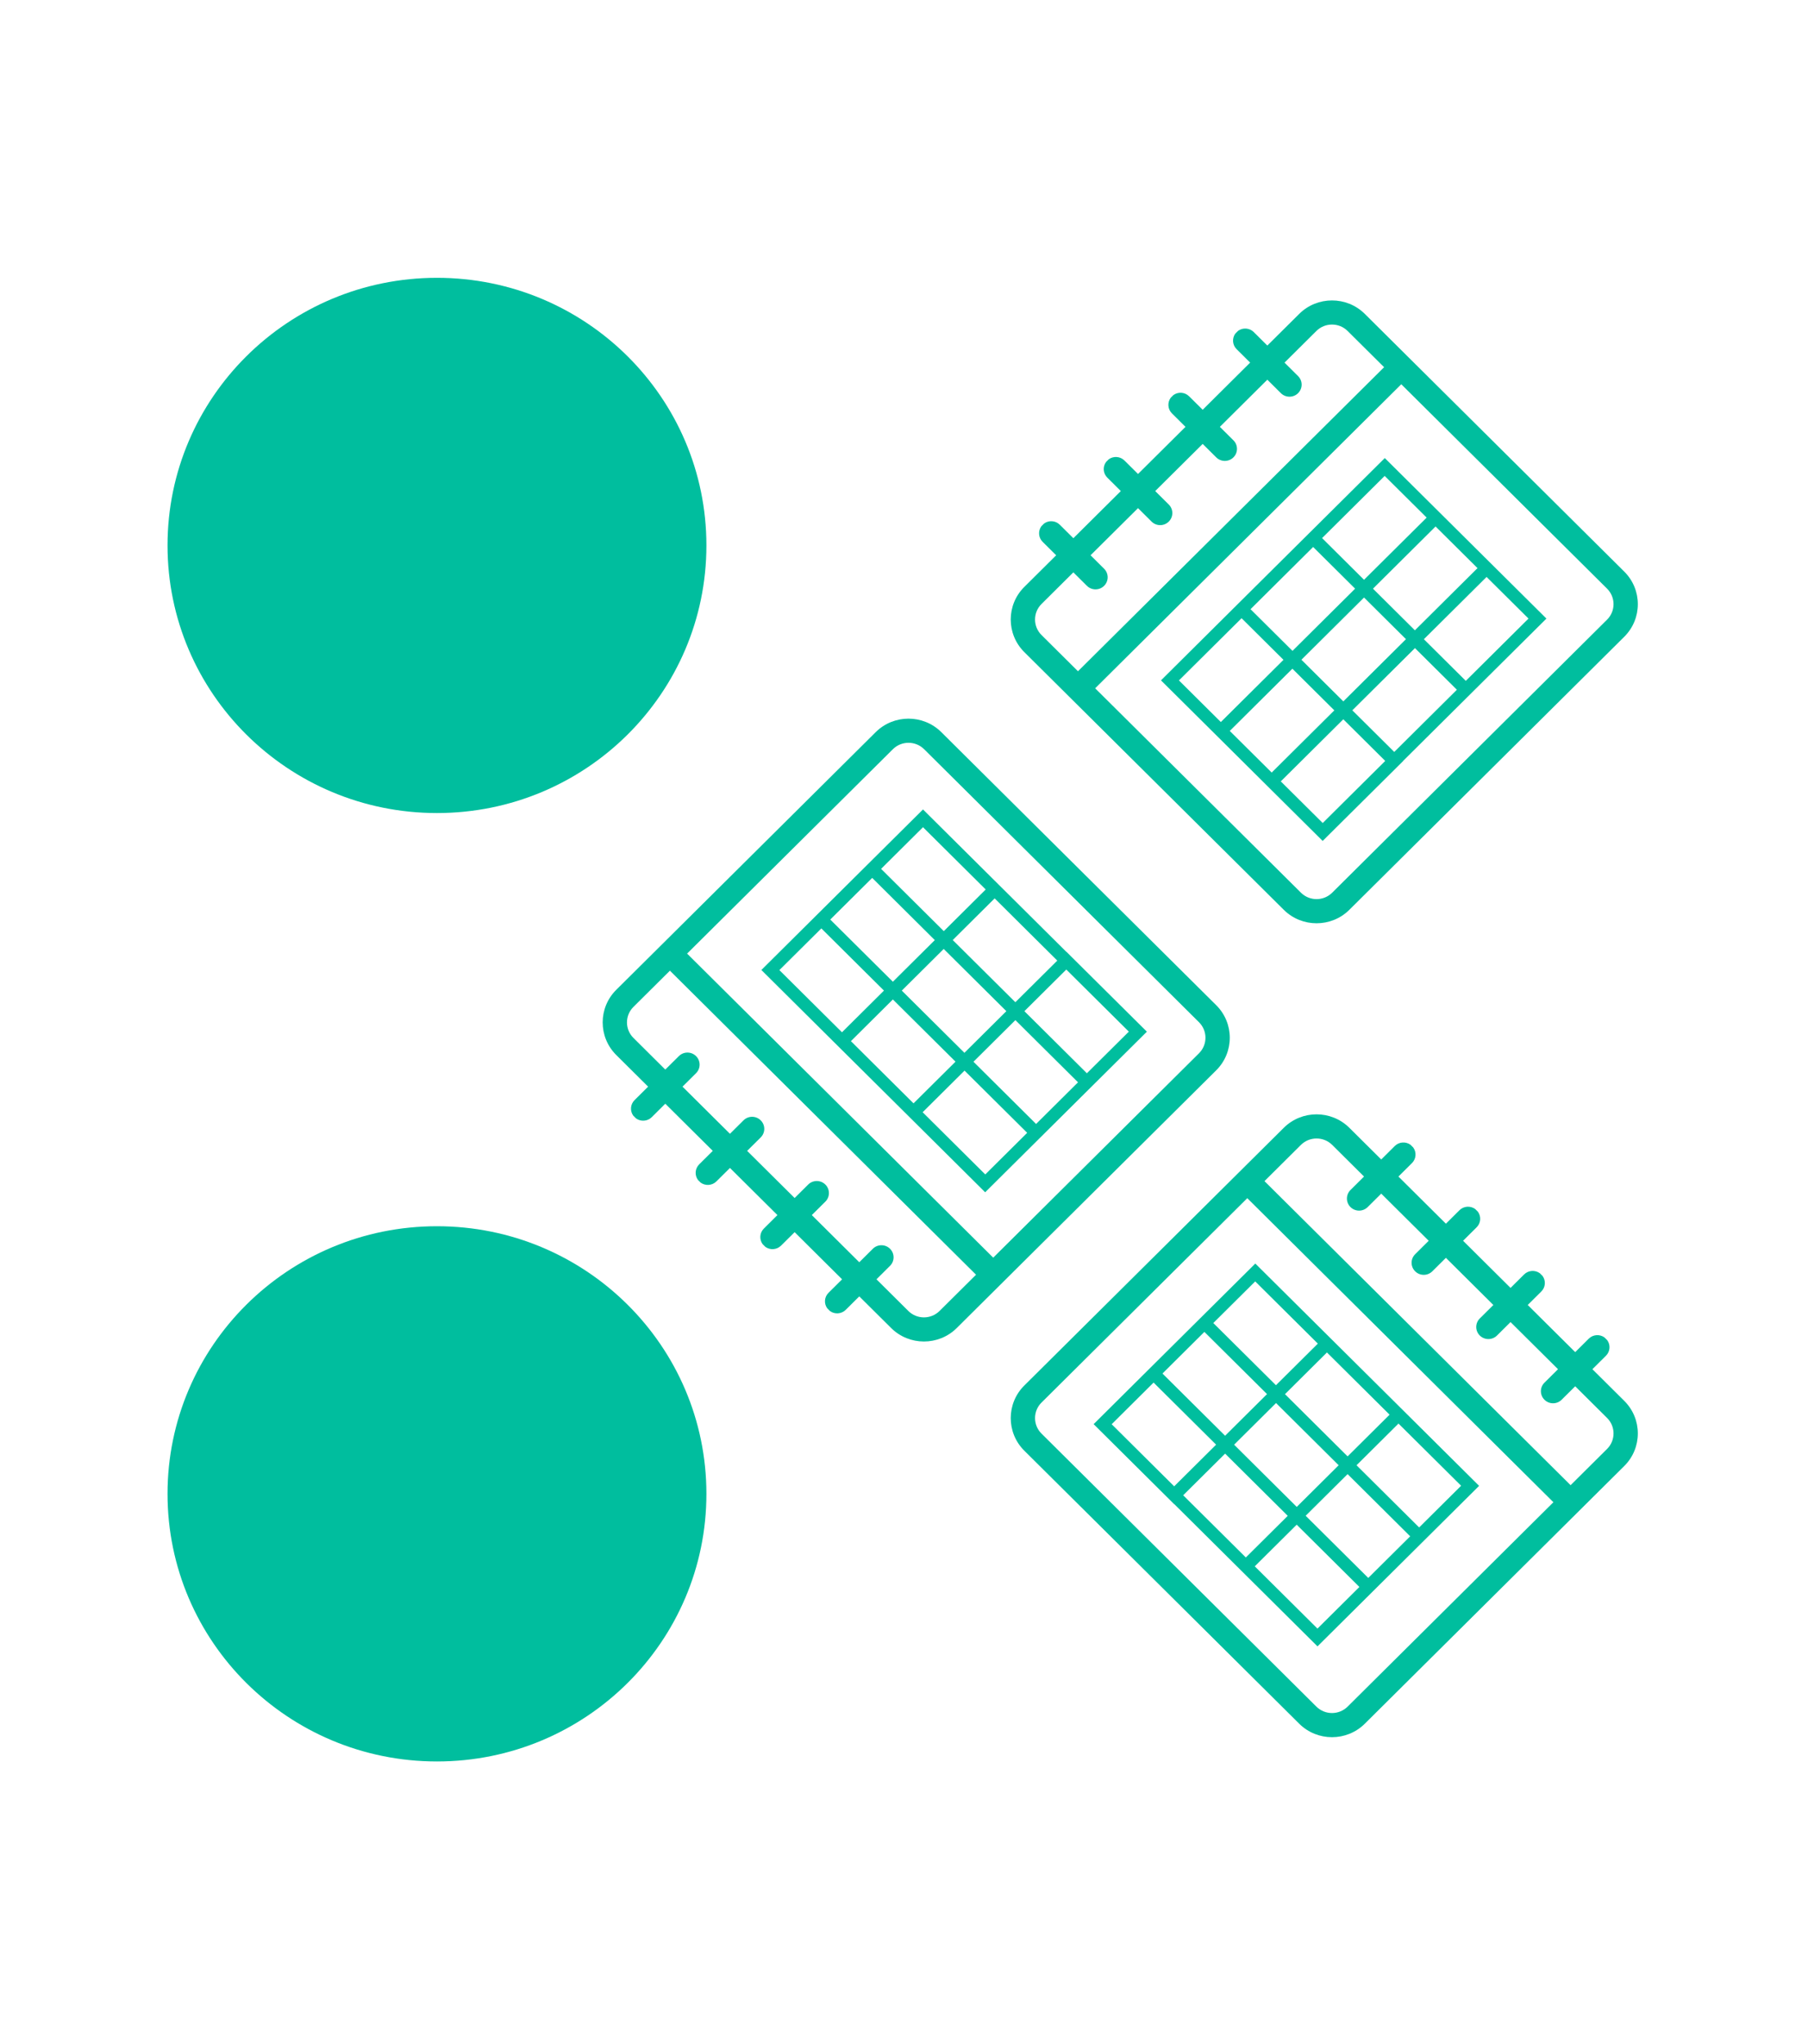
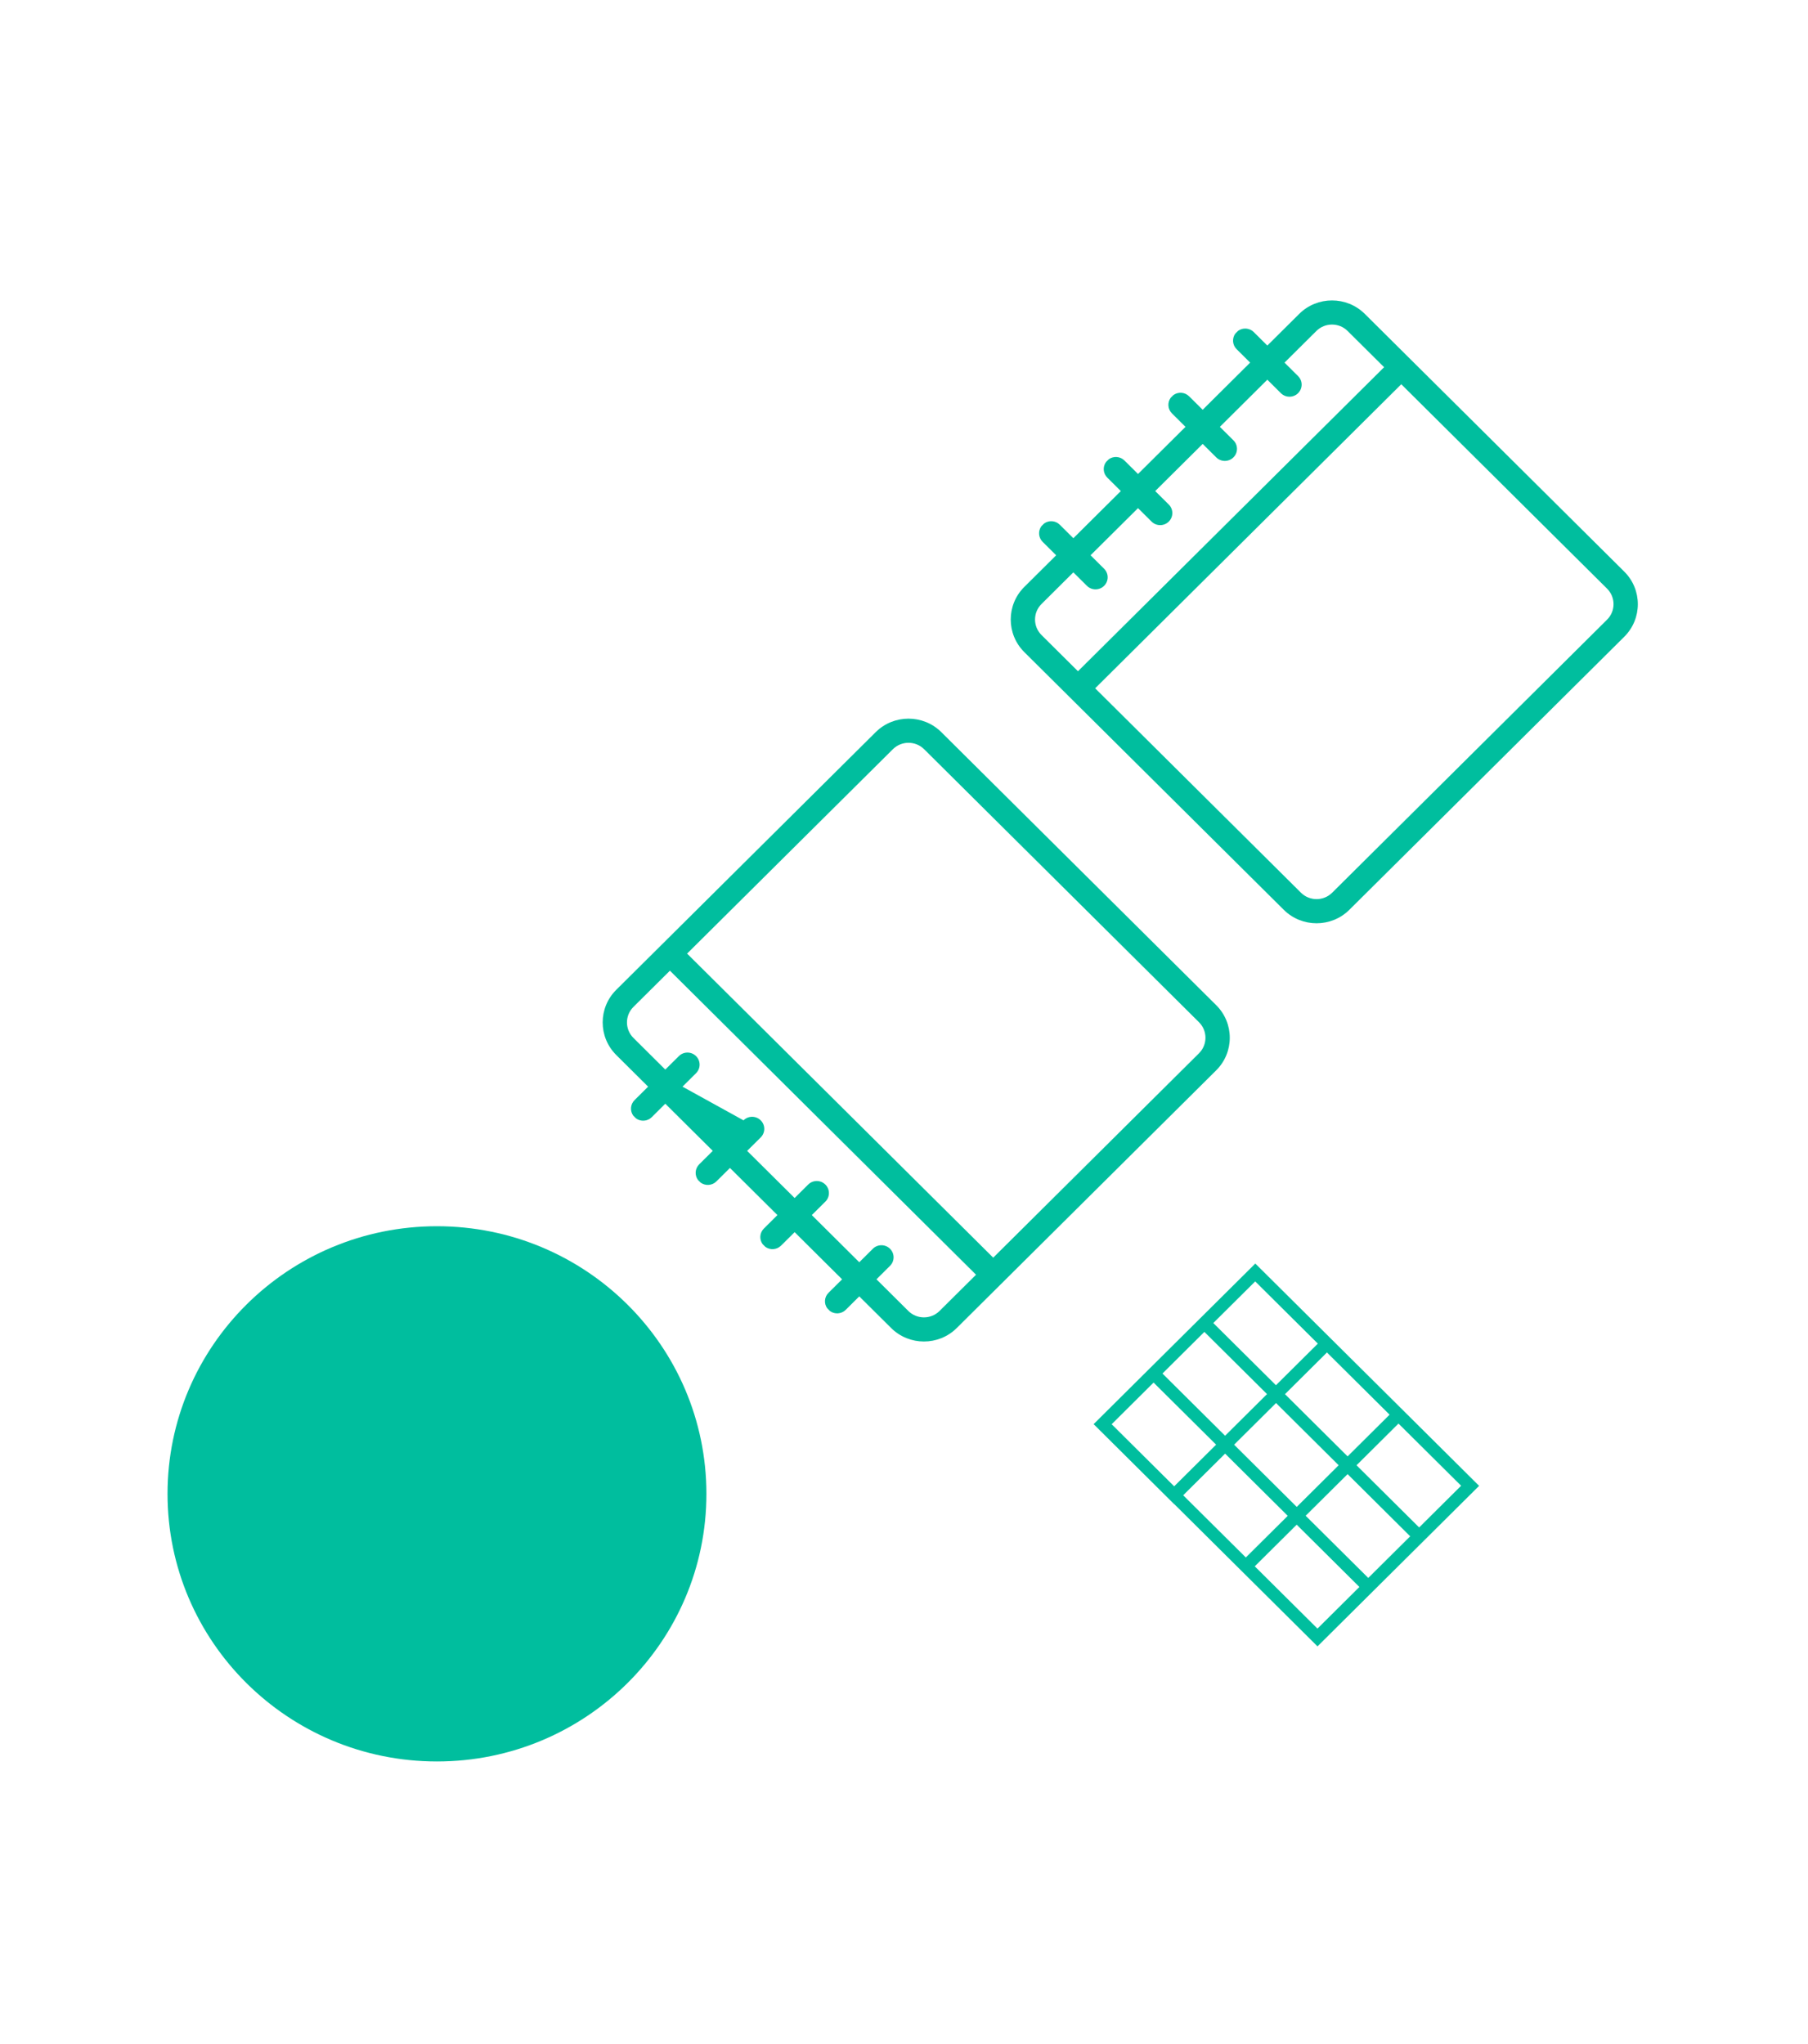
<svg xmlns="http://www.w3.org/2000/svg" width="115" height="130" viewBox="0 0 115 130" fill="none">
-   <path d="M27.794 51.709C37.26 51.709 44.932 44.089 44.932 34.689C44.932 25.289 37.26 17.669 27.794 17.669C18.329 17.669 10.656 25.289 10.656 34.689C10.656 44.089 18.329 51.709 27.794 51.709Z" fill="#00BE9E" />
  <path d="M27.794 112.027C37.26 112.027 44.932 104.407 44.932 95.007C44.932 85.607 37.26 77.987 27.794 77.987C18.329 77.987 10.656 85.607 10.656 95.007C10.656 104.407 18.329 112.027 27.794 112.027Z" fill="#00BE9E" />
-   <path d="M103.313 89.093L101.286 87.08L102.148 86.224C102.421 85.953 102.448 85.532 102.228 85.232L102.053 85.058C101.751 84.842 101.326 84.869 101.055 85.138L100.193 85.994L97.173 82.996L98.036 82.139C98.308 81.869 98.335 81.448 98.116 81.148L97.941 80.974C97.639 80.758 97.213 80.784 96.942 81.054L96.08 81.91L93.061 78.911L93.923 78.055C94.196 77.784 94.222 77.364 94.003 77.063L93.828 76.89C93.526 76.674 93.101 76.7 92.83 76.969L91.968 77.826L88.948 74.827L89.81 73.971C90.083 73.7 90.11 73.279 89.89 72.979L89.716 72.805C89.413 72.589 88.988 72.616 88.717 72.885L87.855 73.741L85.828 71.728C84.677 70.585 82.806 70.585 81.655 71.728L65.152 88.117C64.001 89.26 64.001 91.119 65.152 92.262L82.637 109.626C83.788 110.769 85.659 110.769 86.81 109.626L103.313 93.237C104.464 92.094 104.464 90.236 103.313 89.093ZM85.717 108.539C85.169 109.083 84.278 109.083 83.73 108.539L66.246 91.175C65.698 90.63 65.698 89.746 66.246 89.202L79.335 76.203L98.806 95.54L85.717 108.539ZM99.899 94.456L80.428 75.118L82.748 72.814C83.296 72.27 84.187 72.27 84.735 72.814L86.761 74.827L85.899 75.683C85.597 75.984 85.597 76.469 85.899 76.769C86.201 77.069 86.69 77.069 86.993 76.769L87.855 75.913L90.874 78.911L90.012 79.768C89.71 80.068 89.71 80.553 90.012 80.853C90.314 81.154 90.803 81.154 91.105 80.853L91.968 79.997L94.987 82.996L94.124 83.852C93.822 84.152 93.822 84.638 94.124 84.938C94.427 85.238 94.916 85.238 95.218 84.938L96.08 84.082L99.099 87.08L98.237 87.936C97.935 88.236 97.935 88.722 98.237 89.022C98.539 89.322 99.028 89.322 99.33 89.022L100.193 88.166L102.219 90.179C102.768 90.723 102.768 91.607 102.219 92.152L99.899 94.456Z" fill="#00BE9E" />
  <path d="M74.691 95.66L83.801 104.707L87.608 100.926L94.081 94.498L94.073 94.491L89.524 89.972L88.955 89.407L84.398 84.882L79.845 80.36L79.841 80.365L76.608 83.575L76.039 84.14L72.801 87.356L69.561 90.574L74.686 95.665L74.691 95.66ZM73.375 87.93L77.352 91.879L74.685 94.528L70.709 90.579L73.375 87.93ZM77.925 92.449L81.909 96.405L79.242 99.053L75.258 95.097L77.925 92.449ZM79.811 99.617L82.478 96.968L86.466 100.929L83.799 103.577L79.811 99.617ZM87.03 100.355L83.048 96.4L85.715 93.752L89.697 97.707L87.03 100.355ZM82.481 95.837L78.497 91.881L81.164 89.232L85.147 93.189L82.481 95.837ZM92.936 94.492L90.266 97.144L86.284 93.189L88.953 90.537L92.936 94.492ZM85.716 92.624L81.733 88.667L84.402 86.016L88.386 89.972L85.716 92.624ZM79.839 81.496L83.823 85.453L81.158 88.099L77.174 84.143L79.839 81.496ZM80.59 88.663L77.924 91.311L73.94 87.355L76.606 84.707L80.59 88.663Z" fill="#00BE9E" />
  <path d="M82.637 19.964L80.61 21.977L79.748 21.12C79.475 20.85 79.052 20.823 78.75 21.041L78.575 21.214C78.357 21.515 78.384 21.937 78.655 22.206L79.517 23.062L76.498 26.061L75.635 25.205C75.363 24.934 74.939 24.907 74.637 25.125L74.462 25.299C74.244 25.599 74.271 26.021 74.542 26.29L75.404 27.147L72.385 30.145L71.523 29.289C71.25 29.018 70.826 28.992 70.524 29.209L70.35 29.383C70.132 29.683 70.158 30.105 70.43 30.375L71.292 31.231L68.272 34.23L67.41 33.373C67.138 33.102 66.714 33.076 66.412 33.294L66.237 33.467C66.019 33.768 66.046 34.19 66.317 34.459L67.179 35.315L65.152 37.328C64.001 38.471 64.001 40.33 65.152 41.473L81.655 57.862C82.806 59.005 84.677 59.005 85.828 57.862L103.313 40.497C104.464 39.354 104.464 37.496 103.313 36.353L86.81 19.964C85.659 18.821 83.788 18.821 82.637 19.964ZM102.219 37.437C102.768 37.981 102.768 38.866 102.219 39.41L84.735 56.774C84.187 57.319 83.296 57.319 82.748 56.774L69.659 43.775L89.13 24.438L102.219 37.437ZM88.037 23.354L68.566 42.691L66.246 40.387C65.698 39.843 65.698 38.958 66.246 38.414L68.272 36.401L69.135 37.258C69.437 37.558 69.926 37.558 70.228 37.258C70.53 36.957 70.53 36.472 70.228 36.172L69.366 35.315L72.385 32.317L73.247 33.173C73.549 33.473 74.038 33.473 74.341 33.173C74.643 32.873 74.643 32.388 74.341 32.087L73.478 31.231L76.498 28.233L77.36 29.089C77.662 29.389 78.151 29.389 78.453 29.089C78.755 28.789 78.755 28.303 78.453 28.003L77.591 27.147L80.61 24.148L81.472 25.005C81.775 25.305 82.264 25.305 82.566 25.005C82.868 24.704 82.868 24.219 82.566 23.919L81.704 23.062L83.73 21.05C84.278 20.505 85.169 20.505 85.717 21.05L88.037 23.354Z" fill="#00BE9E" />
-   <path d="M89.252 48.388L98.362 39.341L94.554 35.56L88.081 29.132L88.074 29.139L83.524 33.658L82.955 34.222L78.398 38.748L73.846 43.27L73.85 43.274L77.083 46.484L77.652 47.049L80.89 50.266L84.13 53.483L89.256 48.393L89.252 48.388ZM81.466 49.695L85.443 45.746L88.109 48.394L84.133 52.343L81.466 49.695ZM86.016 45.175L90 41.219L92.667 43.867L88.683 47.823L86.016 45.175ZM93.234 43.302L90.567 40.654L94.555 36.693L97.222 39.341L93.234 43.302ZM93.978 36.132L89.996 40.087L87.329 37.439L91.311 33.484L93.978 36.132ZM89.428 40.651L85.444 44.607L82.778 41.959L86.761 38.002L89.428 40.651ZM88.074 30.268L90.744 32.919L86.761 36.874L84.092 34.222L88.074 30.268ZM86.194 37.439L82.21 41.395L79.541 38.744L83.524 34.788L86.194 37.439ZM74.988 43.274L78.972 39.318L81.637 41.965L77.653 45.921L74.988 43.274ZM82.204 42.529L84.871 45.178L80.887 49.134L78.221 46.486L82.204 42.529Z" fill="#00BE9E" />
-   <path d="M39.197 67.097L41.224 69.11L40.362 69.966C40.089 70.237 40.062 70.657 40.282 70.958L40.457 71.131C40.759 71.347 41.184 71.321 41.455 71.052L42.317 70.195L45.337 73.194L44.474 74.05C44.202 74.321 44.175 74.742 44.394 75.042L44.569 75.216C44.871 75.432 45.297 75.405 45.568 75.136L46.43 74.28L49.449 77.278L48.587 78.135C48.314 78.405 48.288 78.826 48.507 79.126L48.682 79.3C48.984 79.516 49.409 79.49 49.68 79.22L50.543 78.364L53.562 81.363L52.7 82.219C52.427 82.49 52.4 82.91 52.62 83.21L52.794 83.384C53.097 83.6 53.522 83.574 53.793 83.305L54.655 82.448L56.682 84.461C57.833 85.604 59.704 85.604 60.855 84.461L77.358 68.072C78.509 66.929 78.509 65.071 77.358 63.928L59.873 46.563C58.722 45.42 56.851 45.42 55.7 46.563L39.197 62.952C38.046 64.095 38.046 65.954 39.197 67.097ZM56.793 47.649C57.341 47.105 58.231 47.105 58.78 47.649L76.264 65.013C76.812 65.558 76.812 66.442 76.264 66.987L63.175 79.986L43.704 60.648L56.793 47.649ZM42.611 61.734L62.082 81.071L59.762 83.375C59.214 83.92 58.323 83.92 57.775 83.375L55.749 81.363L56.611 80.506C56.913 80.206 56.913 79.721 56.611 79.421C56.309 79.12 55.82 79.12 55.517 79.421L54.655 80.277L51.636 77.278L52.498 76.422C52.8 76.122 52.8 75.636 52.498 75.336C52.196 75.036 51.707 75.036 51.405 75.336L50.543 76.192L47.523 73.194L48.386 72.338C48.688 72.037 48.688 71.552 48.386 71.252C48.083 70.952 47.594 70.952 47.292 71.252L46.43 72.108L43.411 69.11L44.273 68.253C44.575 67.953 44.575 67.468 44.273 67.168C43.971 66.867 43.482 66.867 43.18 67.168L42.317 68.024L40.291 66.011C39.742 65.467 39.742 64.582 40.291 64.038L42.611 61.734Z" fill="#00BE9E" />
-   <path d="M67.817 60.528L58.708 51.48L54.9 55.262L48.428 61.69L48.435 61.697L52.985 66.216L53.554 66.781L58.111 71.306L62.663 75.828L62.668 75.823L65.9 72.613L66.469 72.048L69.708 68.832L72.948 65.614L67.822 60.523L67.817 60.528ZM69.133 68.259L65.157 64.31L67.823 61.662L71.8 65.611L69.133 68.259ZM64.583 63.741L60.6 59.785L63.266 57.136L67.25 61.093L64.583 63.741ZM62.697 56.571L60.031 59.219L56.043 55.259L58.709 52.61L62.697 56.571ZM55.477 55.834L59.459 59.789L56.792 62.437L52.81 58.482L55.477 55.834ZM60.026 60.352L64.01 64.309L61.343 66.957L57.36 63.001L60.026 60.352ZM49.573 61.697L52.243 59.046L56.225 63.001L53.555 65.652L49.573 61.697ZM56.792 63.564L60.776 67.521L58.106 70.172L54.123 66.216L56.792 63.564ZM62.669 74.693L58.686 70.737L61.351 68.09L65.335 72.046L62.669 74.693ZM61.918 67.526L64.585 64.878L68.569 68.834L65.902 71.483L61.918 67.526Z" fill="#00BE9E" />
+   <path d="M39.197 67.097L41.224 69.11L40.362 69.966C40.089 70.237 40.062 70.657 40.282 70.958L40.457 71.131C40.759 71.347 41.184 71.321 41.455 71.052L42.317 70.195L45.337 73.194L44.474 74.05C44.202 74.321 44.175 74.742 44.394 75.042L44.569 75.216C44.871 75.432 45.297 75.405 45.568 75.136L46.43 74.28L49.449 77.278L48.587 78.135C48.314 78.405 48.288 78.826 48.507 79.126L48.682 79.3C48.984 79.516 49.409 79.49 49.68 79.22L50.543 78.364L53.562 81.363L52.7 82.219C52.427 82.49 52.4 82.91 52.62 83.21L52.794 83.384C53.097 83.6 53.522 83.574 53.793 83.305L54.655 82.448L56.682 84.461C57.833 85.604 59.704 85.604 60.855 84.461L77.358 68.072C78.509 66.929 78.509 65.071 77.358 63.928L59.873 46.563C58.722 45.42 56.851 45.42 55.7 46.563L39.197 62.952C38.046 64.095 38.046 65.954 39.197 67.097ZM56.793 47.649C57.341 47.105 58.231 47.105 58.78 47.649L76.264 65.013C76.812 65.558 76.812 66.442 76.264 66.987L63.175 79.986L43.704 60.648L56.793 47.649ZM42.611 61.734L62.082 81.071L59.762 83.375C59.214 83.92 58.323 83.92 57.775 83.375L55.749 81.363L56.611 80.506C56.913 80.206 56.913 79.721 56.611 79.421C56.309 79.12 55.82 79.12 55.517 79.421L54.655 80.277L51.636 77.278L52.498 76.422C52.8 76.122 52.8 75.636 52.498 75.336C52.196 75.036 51.707 75.036 51.405 75.336L50.543 76.192L47.523 73.194L48.386 72.338C48.688 72.037 48.688 71.552 48.386 71.252C48.083 70.952 47.594 70.952 47.292 71.252L43.411 69.11L44.273 68.253C44.575 67.953 44.575 67.468 44.273 67.168C43.971 66.867 43.482 66.867 43.18 67.168L42.317 68.024L40.291 66.011C39.742 65.467 39.742 64.582 40.291 64.038L42.611 61.734Z" fill="#00BE9E" />
</svg>